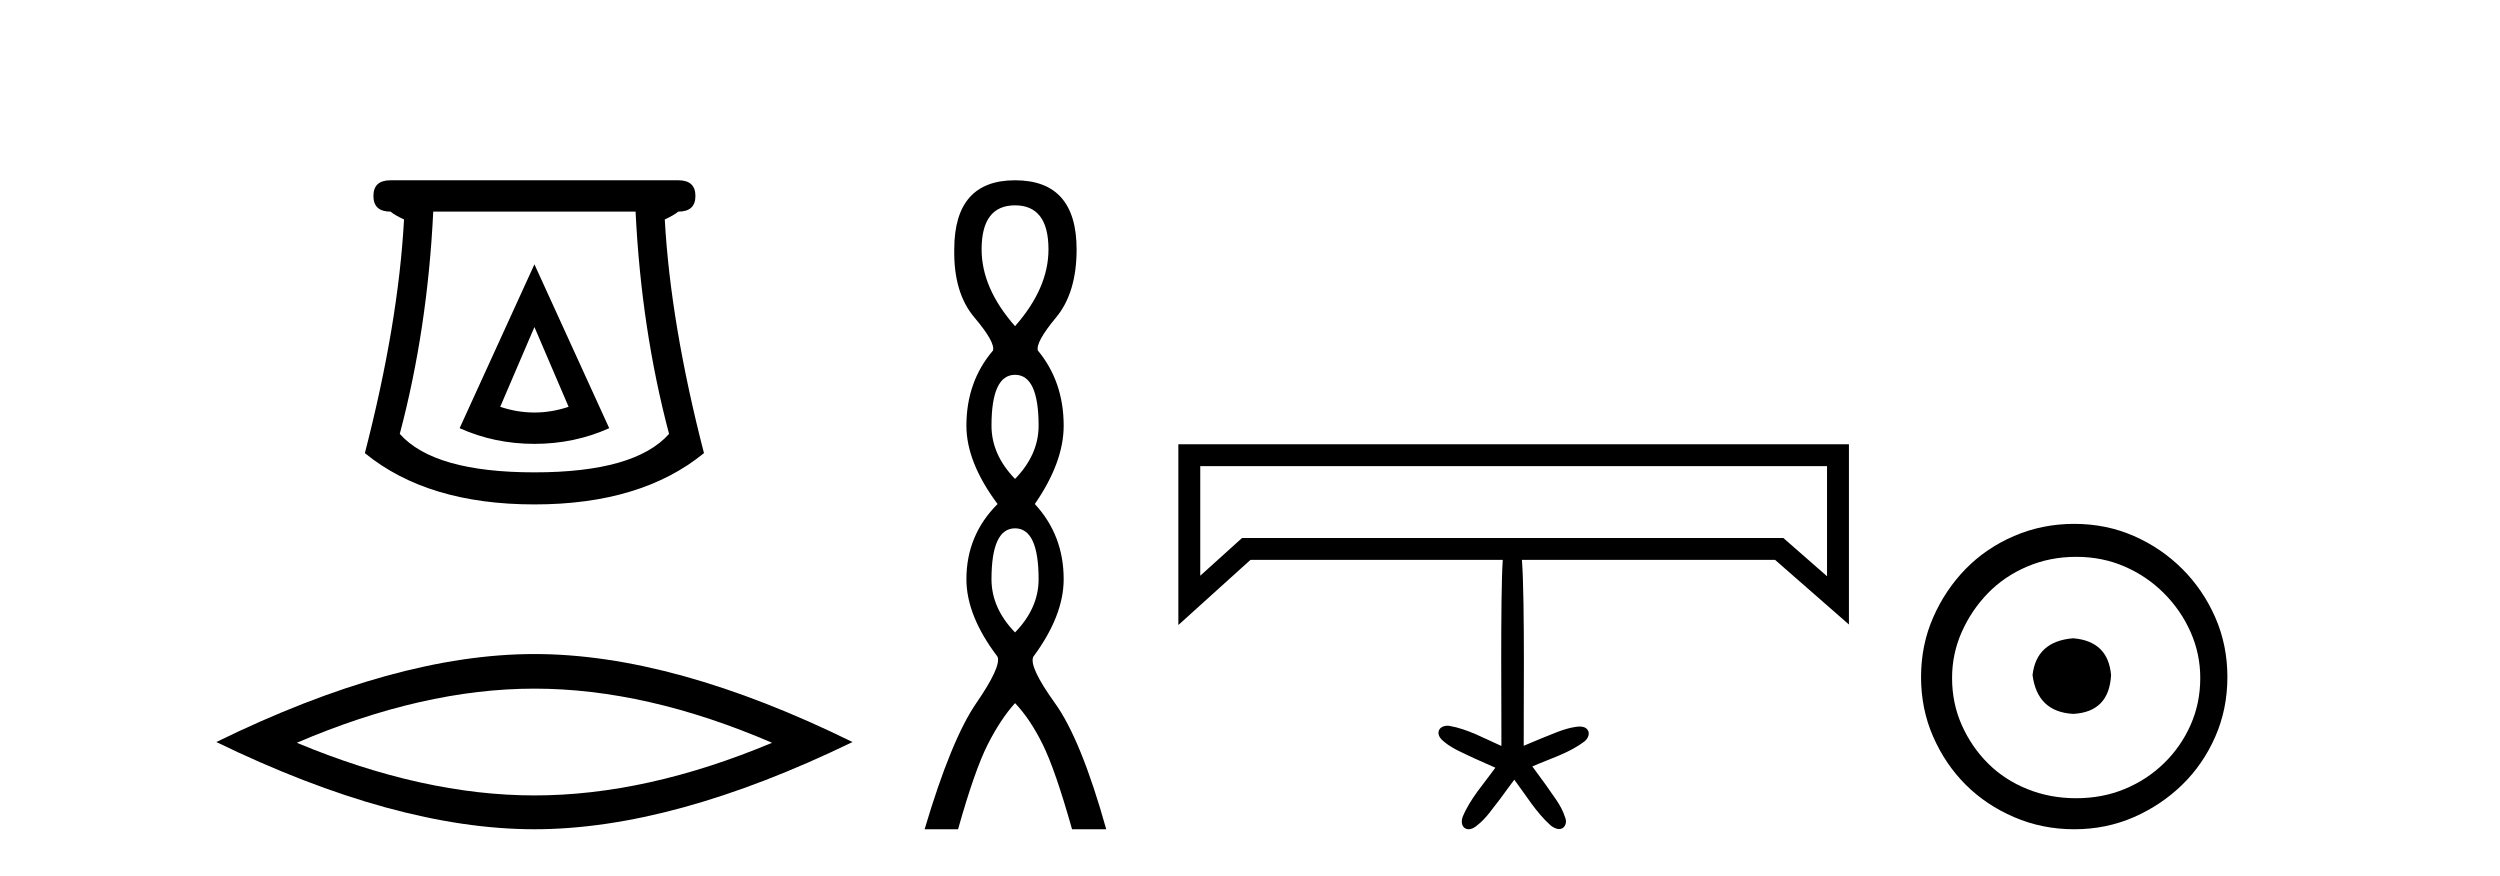
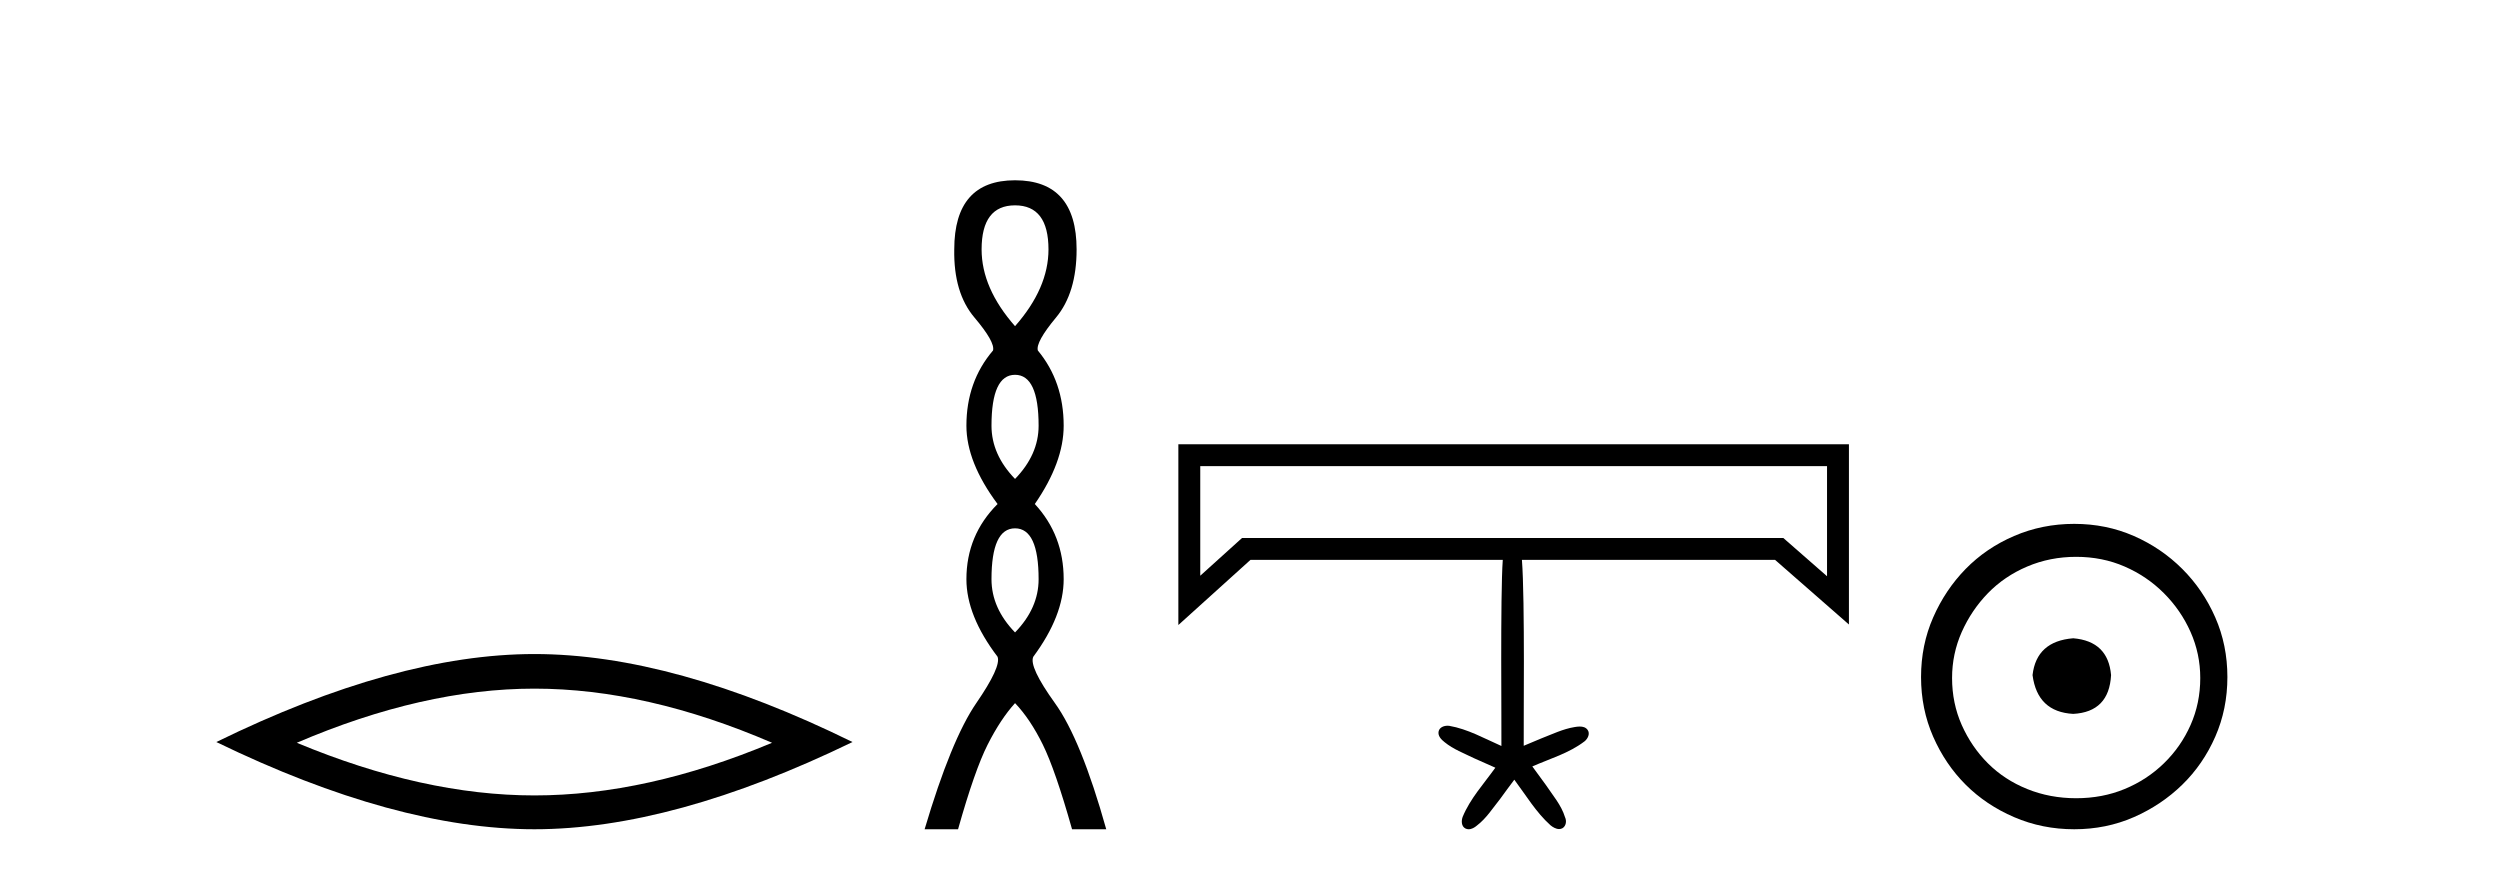
<svg xmlns="http://www.w3.org/2000/svg" width="117.0" height="41.0">
-   <path d="M 25.011 15.305 L 26.611 19.039 Q 25.811 19.306 25.011 19.306 Q 24.211 19.306 23.41 19.039 L 25.011 15.305 ZM 25.011 12.371 L 21.51 20.039 Q 23.144 20.773 25.011 20.773 Q 26.878 20.773 28.511 20.039 L 25.011 12.371 ZM 29.745 9.904 Q 30.012 15.405 31.312 20.306 Q 29.712 22.106 25.011 22.106 Q 20.31 22.106 18.709 20.306 Q 20.01 15.405 20.276 9.904 ZM 18.276 8.437 Q 17.476 8.437 17.476 9.17 Q 17.476 9.904 18.276 9.904 Q 18.476 10.07 18.909 10.271 Q 18.643 15.138 17.076 21.206 Q 20.01 23.607 25.011 23.607 Q 30.012 23.607 32.946 21.206 Q 31.379 15.138 31.112 10.271 Q 31.545 10.07 31.745 9.904 Q 32.546 9.904 32.546 9.17 Q 32.546 8.437 31.745 8.437 Z" style="fill:#000000;stroke:none" />
  <path d="M 25.011 32.228 Q 30.254 32.228 36.132 34.762 Q 30.254 37.226 25.011 37.226 Q 19.802 37.226 13.89 34.762 Q 19.802 32.228 25.011 32.228 ZM 25.011 30.609 Q 18.535 30.609 10.124 34.727 Q 18.535 38.809 25.011 38.809 Q 31.486 38.809 39.897 34.727 Q 31.521 30.609 25.011 30.609 Z" style="fill:#000000;stroke:none" />
  <path d="M 47.504 9.61 Q 49.069 9.61 49.069 11.673 Q 49.069 13.487 47.504 15.265 Q 45.939 13.487 45.939 11.673 Q 45.939 9.61 47.504 9.61 ZM 47.504 17.541 Q 48.607 17.541 48.607 19.924 Q 48.607 21.276 47.504 22.414 Q 46.402 21.276 46.402 19.924 Q 46.402 17.541 47.504 17.541 ZM 47.504 24.726 Q 48.607 24.726 48.607 27.108 Q 48.607 28.46 47.504 29.598 Q 46.402 28.46 46.402 27.108 Q 46.402 24.726 47.504 24.726 ZM 47.504 8.437 Q 44.659 8.437 44.659 11.673 Q 44.623 13.7 45.601 14.856 Q 46.579 16.012 46.473 16.403 Q 45.228 17.862 45.228 19.924 Q 45.228 21.631 46.686 23.588 Q 45.228 25.046 45.228 27.108 Q 45.228 28.816 46.686 30.736 Q 46.864 31.198 45.69 32.906 Q 44.517 34.613 43.272 38.809 L 44.837 38.809 Q 45.619 36.035 46.224 34.844 Q 46.828 33.652 47.504 32.906 Q 48.215 33.652 48.802 34.844 Q 49.389 36.035 50.172 38.809 L 51.772 38.809 Q 50.598 34.613 49.371 32.906 Q 48.144 31.198 48.358 30.736 Q 49.78 28.816 49.78 27.108 Q 49.78 25.046 48.429 23.588 Q 49.78 21.631 49.78 19.924 Q 49.78 17.862 48.571 16.403 Q 48.464 16.012 49.425 14.856 Q 50.385 13.7 50.385 11.673 Q 50.385 8.437 47.504 8.437 Z" style="fill:#000000;stroke:none" />
  <path d="M 85.505 21.816 C 85.505 23.534 85.505 25.251 85.505 26.968 C 84.823 26.371 84.141 25.774 83.458 25.177 L 58.128 25.177 C 57.475 25.766 56.824 26.355 56.172 26.944 C 56.172 25.235 56.172 23.525 56.172 21.816 ZM 55.147 20.791 C 55.147 23.611 55.147 26.431 55.147 29.251 C 56.272 28.235 57.397 27.219 58.522 26.202 L 70.33 26.202 C 70.21 27.826 70.278 34.147 70.266 34.912 C 69.469 34.561 68.692 34.119 67.825 33.969 C 67.8 33.966 67.773 33.964 67.746 33.964 C 67.569 33.964 67.376 34.039 67.329 34.221 C 67.278 34.434 67.449 34.611 67.604 34.731 C 68.015 35.068 68.519 35.255 68.992 35.488 C 69.321 35.637 69.654 35.778 69.982 35.928 C 69.448 36.677 68.804 37.373 68.451 38.233 C 68.386 38.413 68.387 38.669 68.578 38.771 C 68.629 38.798 68.681 38.809 68.733 38.809 C 68.873 38.809 69.012 38.728 69.115 38.639 C 69.561 38.301 69.863 37.817 70.209 37.386 C 70.43 37.087 70.644 36.784 70.87 36.49 C 71.412 37.214 71.886 38.015 72.562 38.622 C 72.672 38.712 72.82 38.8 72.966 38.8 C 73.021 38.8 73.075 38.788 73.127 38.758 C 73.297 38.652 73.324 38.416 73.243 38.245 C 73.069 37.675 72.666 37.217 72.34 36.727 C 72.132 36.44 71.92 36.156 71.713 35.869 C 72.541 35.505 73.438 35.248 74.164 34.689 C 74.311 34.567 74.426 34.335 74.301 34.159 C 74.215 34.037 74.076 34.002 73.933 34.002 C 73.852 34.002 73.769 34.013 73.695 34.026 C 73.145 34.114 72.641 34.363 72.125 34.561 C 71.853 34.674 71.582 34.791 71.31 34.903 C 71.297 34.114 71.373 28.07 71.226 26.202 L 83.073 26.202 C 84.226 27.211 85.378 28.219 86.53 29.227 C 86.53 26.415 86.53 23.603 86.53 20.791 Z" style="fill:#000000;stroke:none" />
  <path d="M 97.028 29.871 C 95.879 29.962 95.244 30.537 95.123 31.595 C 95.274 32.745 95.909 33.35 97.028 33.41 C 98.147 33.35 98.737 32.745 98.798 31.595 C 98.707 30.537 98.117 29.962 97.028 29.871 ZM 97.164 26.06 C 97.981 26.06 98.737 26.211 99.433 26.514 C 100.129 26.816 100.741 27.232 101.27 27.761 C 101.8 28.291 102.216 28.896 102.518 29.576 C 102.821 30.257 102.972 30.975 102.972 31.731 C 102.972 32.518 102.821 33.251 102.518 33.932 C 102.216 34.612 101.8 35.21 101.27 35.724 C 100.741 36.238 100.129 36.639 99.433 36.926 C 98.737 37.214 97.981 37.357 97.164 37.357 C 96.348 37.357 95.584 37.214 94.873 36.926 C 94.162 36.639 93.55 36.238 93.035 35.724 C 92.521 35.21 92.113 34.612 91.81 33.932 C 91.508 33.251 91.357 32.518 91.357 31.731 C 91.357 30.975 91.508 30.257 91.81 29.576 C 92.113 28.896 92.521 28.291 93.035 27.761 C 93.55 27.232 94.162 26.816 94.873 26.514 C 95.584 26.211 96.348 26.06 97.164 26.06 ZM 97.074 24.517 C 96.075 24.517 95.138 24.706 94.26 25.084 C 93.383 25.462 92.627 25.977 91.992 26.627 C 91.357 27.277 90.85 28.034 90.472 28.896 C 90.094 29.758 89.905 30.688 89.905 31.686 C 89.905 32.684 90.094 33.614 90.472 34.476 C 90.85 35.338 91.357 36.087 91.992 36.722 C 92.627 37.357 93.383 37.864 94.26 38.242 C 95.138 38.62 96.075 38.809 97.074 38.809 C 98.072 38.809 99.002 38.62 99.864 38.242 C 100.726 37.864 101.482 37.357 102.132 36.722 C 102.783 36.087 103.297 35.338 103.675 34.476 C 104.053 33.614 104.242 32.684 104.242 31.686 C 104.242 30.688 104.053 29.758 103.675 28.896 C 103.297 28.034 102.783 27.277 102.132 26.627 C 101.482 25.977 100.726 25.462 99.864 25.084 C 99.002 24.706 98.072 24.517 97.074 24.517 Z" style="fill:#000000;stroke:none" />
</svg>